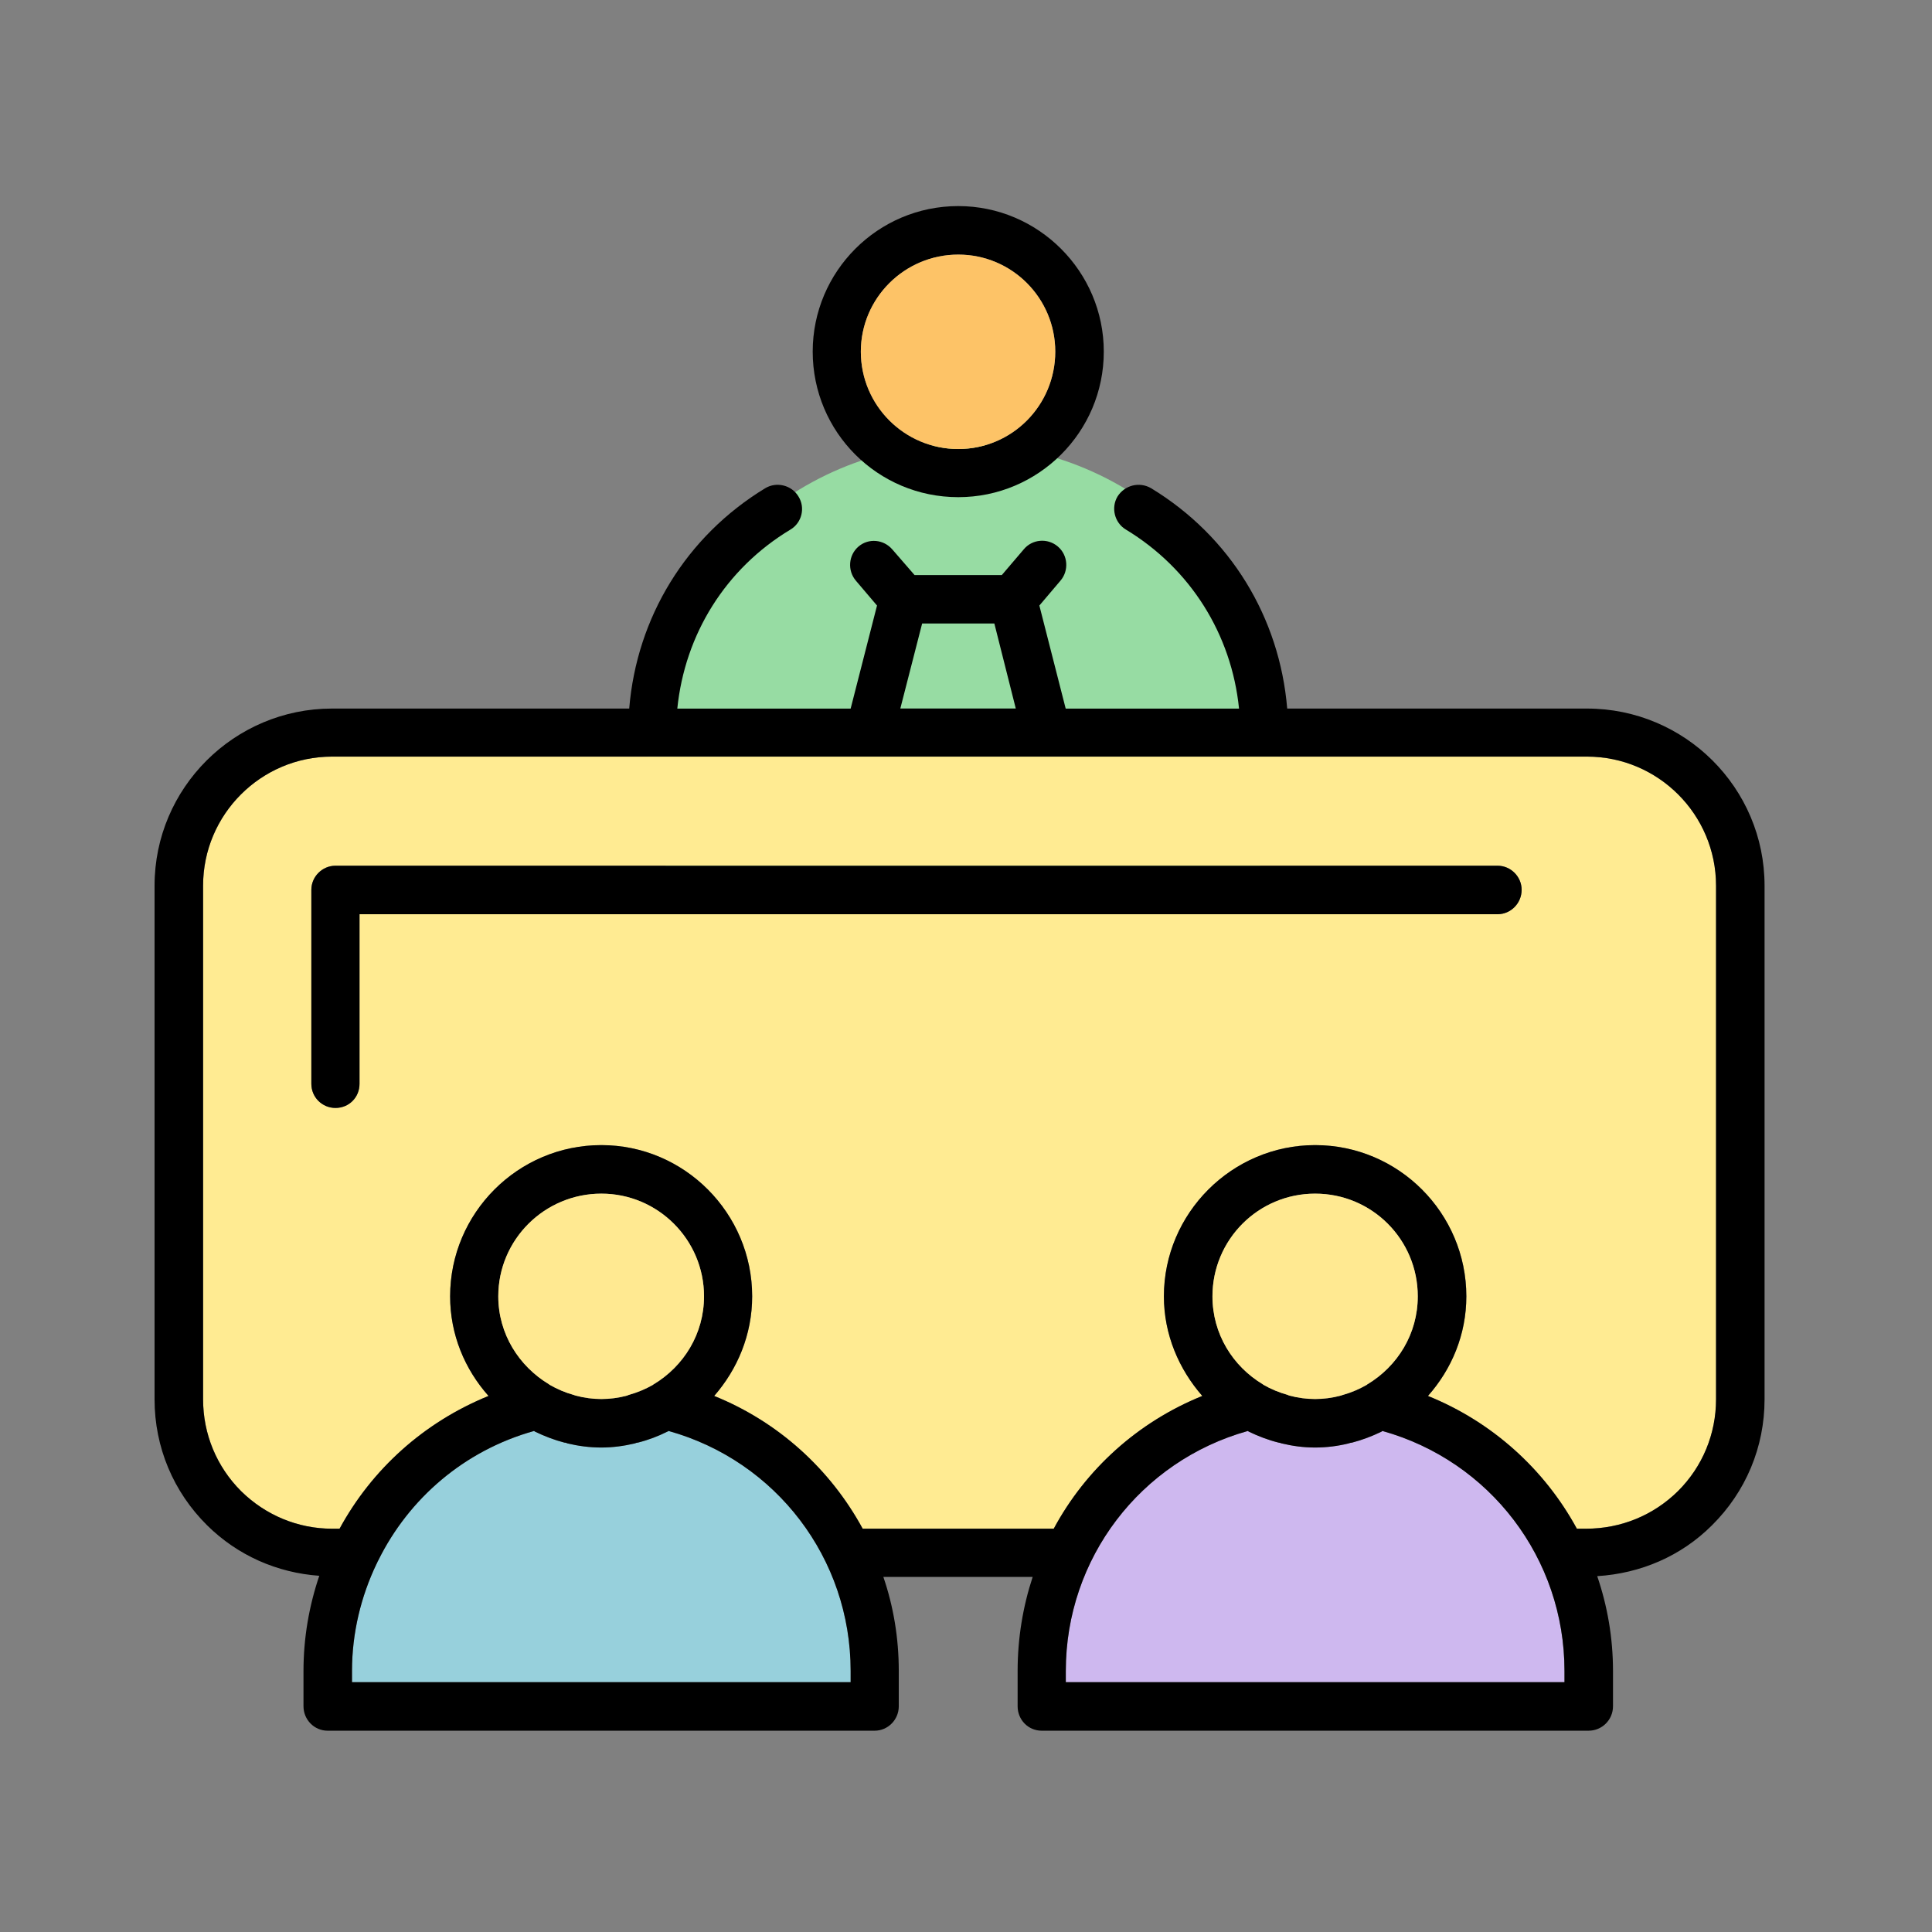
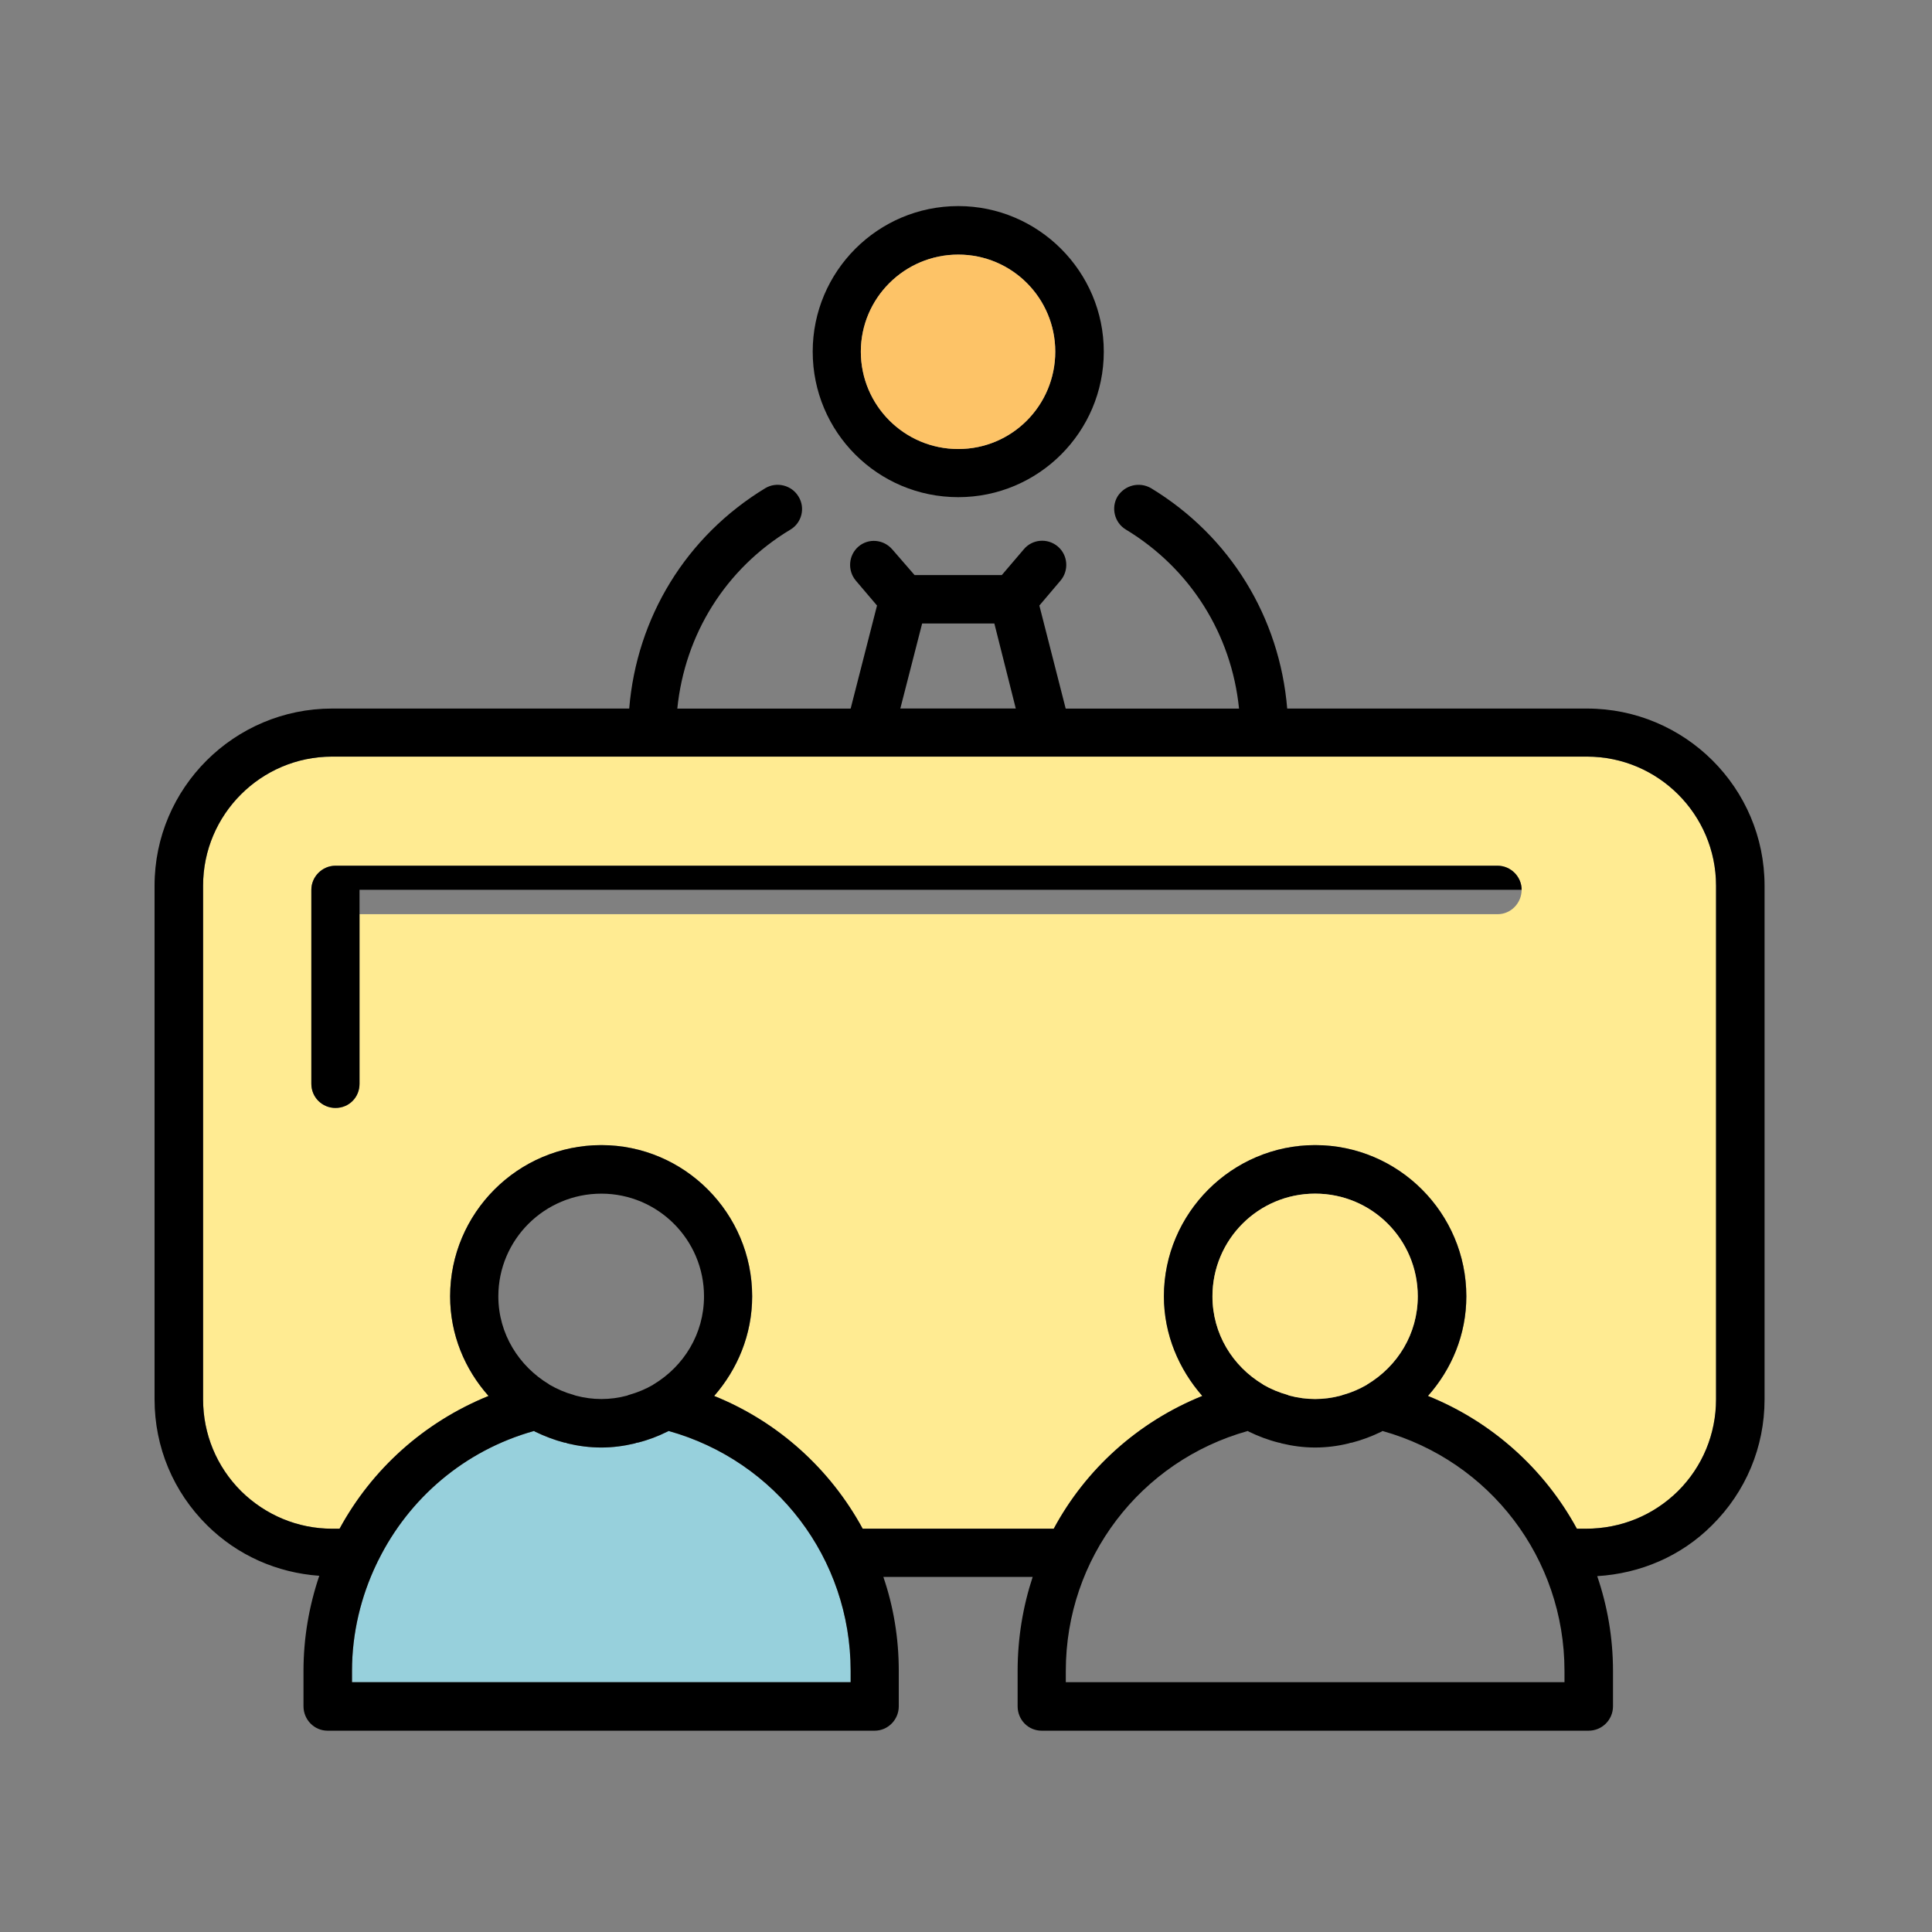
<svg xmlns="http://www.w3.org/2000/svg" width="150" height="150" viewBox="0 0 150 150" fill="none">
  <rect x="0" y="0" width="150" height="150" fill="#808080" stroke="none" />
-   <path d="M74.76 83.479C88.295 83.479 99.266 72.507 99.266 58.972C99.266 45.438 88.295 34.466 74.76 34.466C61.225 34.466 50.253 45.438 50.253 58.972C50.253 72.507 61.225 83.479 74.76 83.479Z" fill="#97DCA3" />
-   <path d="M66.728 56.394C66.728 55.839 70.243 46.589 70.243 46.589L78.2 46.405L81.718 56.768L66.728 56.394Z" fill="#97DCA3" />
  <path d="M133.233 68.761V108.647C133.233 111.333 132.182 113.87 130.281 115.768C128.386 117.637 125.872 118.688 123.131 118.688H122.43C119.922 114.075 115.86 110.396 110.867 108.381C112.707 106.308 113.848 103.622 113.848 100.646C113.848 94.193 108.59 88.906 102.107 88.906C95.654 88.906 90.367 94.193 90.367 100.646C90.367 103.625 91.534 106.308 93.348 108.381C88.355 110.396 84.293 114.075 81.814 118.688H66.981C64.473 114.075 60.441 110.396 55.451 108.381C57.258 106.308 58.4 103.622 58.4 100.646C58.4 94.193 53.141 88.906 46.691 88.906C40.206 88.906 34.95 94.193 34.95 100.646C34.95 103.625 36.089 106.308 37.931 108.381C32.906 110.425 28.877 114.075 26.366 118.688C26.074 118.688 25.814 118.688 25.785 118.688C23.128 118.688 20.614 117.637 18.719 115.768C16.821 113.87 15.77 111.33 15.77 108.647V68.761C15.77 63.24 20.263 58.743 25.785 58.743H67.478H67.507H81.292H92.591H123.218C128.737 58.743 133.233 63.24 133.233 68.761ZM118.138 69.079C118.138 68.058 117.291 67.211 116.269 67.211H26.045C25.023 67.211 24.173 68.058 24.173 69.079V84.146C24.173 85.197 25.023 86.018 26.045 86.018C27.093 86.018 27.913 85.2 27.913 84.146V70.978H116.272C117.291 70.98 118.138 70.134 118.138 69.079Z" fill="#FFEB92" />
  <path d="M66.044 129.73V130.606H27.33V129.73C27.33 126.781 28.03 123.949 29.227 121.438C29.286 121.35 29.312 121.234 29.373 121.143C31.739 116.354 36.031 112.617 41.462 111.102C41.494 111.131 41.523 111.131 41.552 111.16C42.282 111.51 43.041 111.802 43.827 112.007C43.912 112.007 44.005 112.036 44.06 112.068C44.907 112.27 45.783 112.386 46.688 112.386C47.561 112.386 48.44 112.27 49.287 112.068C49.375 112.036 49.433 112.007 49.521 112.007C50.338 111.802 51.097 111.51 51.798 111.16C51.857 111.131 51.883 111.131 51.912 111.102C60.266 113.437 66.044 121 66.044 129.73Z" fill="#97D0DC" />
-   <path d="M121.466 129.73V130.606H82.749V129.73C82.749 121 88.53 113.437 96.881 111.102C96.91 111.131 96.939 111.131 96.968 111.16C97.698 111.51 98.457 111.802 99.275 112.007C99.333 112.007 99.421 112.036 99.509 112.068C100.352 112.27 101.202 112.386 102.107 112.386C103.012 112.386 103.888 112.27 104.706 112.068C104.794 112.036 104.884 112.007 104.969 112.007C105.76 111.802 106.519 111.51 107.249 111.16C107.278 111.131 107.308 111.131 107.334 111.102C115.682 113.437 121.466 121 121.466 129.73Z" fill="#CEB8EF" />
  <path d="M137 68.762V108.647C137 112.355 135.54 115.83 132.912 118.429C130.518 120.823 127.364 122.166 124.007 122.371C124.798 124.677 125.233 127.162 125.233 129.732V132.473C125.233 133.525 124.386 134.371 123.338 134.371H80.877C79.829 134.371 79.008 133.525 79.008 132.473V129.732C79.008 127.191 79.417 124.739 80.176 122.432H68.584C69.373 124.739 69.781 127.191 69.781 129.732V132.473C69.781 133.525 68.932 134.371 67.91 134.371H25.431C24.407 134.371 23.563 133.525 23.563 132.473V129.732C23.563 127.162 23.998 124.68 24.789 122.344C21.516 122.111 18.453 120.768 16.088 118.432C13.46 115.833 12 112.358 12 108.65V68.764C12 61.17 18.193 55.012 25.785 55.012H48.852C49.433 47.946 53.261 41.639 59.419 37.901C60.298 37.376 61.463 37.668 61.991 38.544C62.543 39.42 62.254 40.588 61.375 41.113C56.324 44.15 53.17 49.26 52.586 55.015H66.044L68.091 47.014L66.453 45.087C65.781 44.299 65.869 43.102 66.657 42.43C67.446 41.761 68.614 41.878 69.285 42.664L71.008 44.649H77.779L79.473 42.664C80.141 41.846 81.341 41.759 82.13 42.43C82.921 43.102 83.006 44.302 82.331 45.087L80.696 47.014L82.74 55.015H92.58H96.198C95.617 49.26 92.434 44.15 87.409 41.113C86.533 40.588 86.241 39.42 86.766 38.544C87.321 37.668 88.46 37.379 89.365 37.901C95.526 41.639 99.351 47.946 99.938 55.012H123.206C130.81 55.009 137 61.167 137 68.762ZM133.233 108.647V68.762C133.233 63.24 128.737 58.743 123.215 58.743H92.589H81.289H67.504H67.475H25.782C20.26 58.743 15.767 63.24 15.767 68.762V108.647C15.767 111.333 16.815 113.871 18.716 115.769C20.611 117.637 23.125 118.689 25.782 118.689C25.811 118.689 26.074 118.689 26.363 118.689C28.874 114.075 32.903 110.425 37.928 108.381C36.086 106.308 34.947 103.622 34.947 100.647C34.947 94.194 40.203 88.906 46.688 88.906C53.138 88.906 58.397 94.194 58.397 100.647C58.397 103.625 57.255 106.308 55.448 108.381C60.438 110.396 64.47 114.075 66.978 118.689H81.811C84.293 114.075 88.352 110.396 93.345 108.381C91.535 106.308 90.364 103.622 90.364 100.647C90.364 94.194 95.652 88.906 102.105 88.906C108.587 88.906 113.845 94.194 113.845 100.647C113.845 103.625 112.704 106.308 110.864 108.381C115.857 110.396 119.919 114.075 122.427 118.689H123.128C125.869 118.689 128.383 117.637 130.278 115.769C132.182 113.871 133.233 111.333 133.233 108.647ZM121.466 130.605V129.729C121.466 120.998 115.685 113.436 107.334 111.1C107.305 111.129 107.276 111.129 107.249 111.158C106.519 111.509 105.757 111.801 104.969 112.005C104.884 112.005 104.794 112.034 104.706 112.066C103.891 112.268 103.013 112.385 102.107 112.385C101.202 112.385 100.353 112.268 99.509 112.066C99.421 112.034 99.331 112.005 99.275 112.005C98.458 111.801 97.698 111.509 96.969 111.158C96.936 111.129 96.907 111.129 96.881 111.1C88.533 113.436 82.749 120.998 82.749 129.729V130.605H121.466ZM110.076 100.647C110.076 96.238 106.516 92.675 102.107 92.675C97.698 92.675 94.139 96.241 94.139 100.647C94.139 103.567 95.713 106.075 98.052 107.479C98.052 107.479 98.081 107.479 98.081 107.508C98.694 107.859 99.337 108.122 99.979 108.3C100.008 108.329 100.064 108.329 100.122 108.358C101.439 108.708 102.779 108.708 104.096 108.358C104.154 108.329 104.21 108.329 104.271 108.3C104.913 108.122 105.527 107.862 106.14 107.508C106.14 107.479 106.169 107.479 106.169 107.479C108.502 106.075 110.076 103.567 110.076 100.647ZM78.865 55.009L77.201 48.407H71.595L69.901 55.009H78.865ZM66.044 130.605V129.729C66.044 120.998 60.266 113.436 51.912 111.1C51.883 111.129 51.853 111.129 51.798 111.158C51.097 111.509 50.338 111.801 49.52 112.005C49.433 112.005 49.374 112.034 49.287 112.066C48.44 112.268 47.561 112.385 46.688 112.385C45.78 112.385 44.907 112.268 44.06 112.066C44.002 112.034 43.911 112.005 43.827 112.005C43.038 111.801 42.282 111.509 41.552 111.158C41.52 111.129 41.491 111.129 41.462 111.1C36.033 112.618 31.738 116.356 29.373 121.141C29.312 121.229 29.286 121.346 29.227 121.436C28.03 123.944 27.329 126.78 27.329 129.729V130.605H66.044ZM54.659 100.647C54.659 96.238 51.071 92.675 46.691 92.675C42.282 92.675 38.691 96.241 38.691 100.647C38.691 103.567 40.297 106.075 42.632 107.479C42.632 107.479 42.632 107.479 42.662 107.508C43.278 107.859 43.888 108.122 44.533 108.3C44.592 108.329 44.647 108.329 44.709 108.358C46.022 108.708 47.366 108.708 48.679 108.358C48.738 108.329 48.764 108.329 48.825 108.3C49.468 108.122 50.11 107.862 50.721 107.508C50.721 107.479 50.721 107.479 50.753 107.479C53.083 106.075 54.659 103.567 54.659 100.647Z" fill="black" />
-   <path d="M116.272 67.215C117.294 67.215 118.14 68.062 118.14 69.084C118.14 70.135 117.294 70.981 116.272 70.981H27.913V84.15C27.913 85.201 27.096 86.022 26.044 86.022C25.023 86.022 24.173 85.204 24.173 84.15V69.084C24.173 68.062 25.023 67.215 26.044 67.215H116.272Z" fill="black" />
+   <path d="M116.272 67.215C117.294 67.215 118.14 68.062 118.14 69.084H27.913V84.15C27.913 85.201 27.096 86.022 26.044 86.022C25.023 86.022 24.173 85.204 24.173 84.15V69.084C24.173 68.062 25.023 67.215 26.044 67.215H116.272Z" fill="black" />
  <path d="M102.107 92.673C106.519 92.673 110.075 96.238 110.075 100.644C110.075 103.564 108.502 106.072 106.163 107.477C106.163 107.477 106.134 107.477 106.134 107.506C105.52 107.856 104.907 108.119 104.265 108.297C104.203 108.326 104.148 108.326 104.09 108.356C102.773 108.706 101.433 108.706 100.116 108.356C100.057 108.326 100.002 108.326 99.973 108.297C99.327 108.119 98.688 107.859 98.075 107.506C98.075 107.477 98.046 107.477 98.046 107.477C95.707 106.075 94.133 103.564 94.133 100.644C94.139 96.238 97.698 92.673 102.107 92.673Z" fill="#FFE991" />
  <path d="M74.4 16C80.617 16 85.698 21.081 85.698 27.3C85.698 33.548 80.617 38.6 74.4 38.6C68.149 38.6 63.098 33.548 63.098 27.3C63.098 21.081 68.149 16 74.4 16ZM81.931 27.3C81.931 23.154 78.576 19.767 74.4 19.767C70.222 19.767 66.835 23.154 66.835 27.3C66.835 31.475 70.222 34.862 74.4 34.862C78.573 34.862 81.931 31.472 81.931 27.3Z" fill="black" />
  <path d="M74.4 19.767C78.575 19.767 81.93 23.154 81.93 27.3C81.93 31.475 78.575 34.862 74.4 34.862C70.222 34.862 66.835 31.475 66.835 27.3C66.835 23.154 70.222 19.767 74.4 19.767Z" fill="#FDC367" />
-   <path d="M46.691 92.673C51.071 92.673 54.66 96.238 54.66 100.644C54.66 103.564 53.083 106.072 50.747 107.477C50.715 107.477 50.715 107.477 50.715 107.506C50.105 107.856 49.459 108.119 48.82 108.297C48.759 108.326 48.732 108.326 48.674 108.356C47.36 108.706 46.017 108.706 44.703 108.356C44.642 108.326 44.586 108.326 44.528 108.297C43.882 108.119 43.272 107.859 42.656 107.506C42.627 107.477 42.627 107.477 42.627 107.477C40.291 106.075 38.685 103.564 38.685 100.644C38.688 96.238 42.282 92.673 46.691 92.673Z" fill="#FFE991" />
</svg>